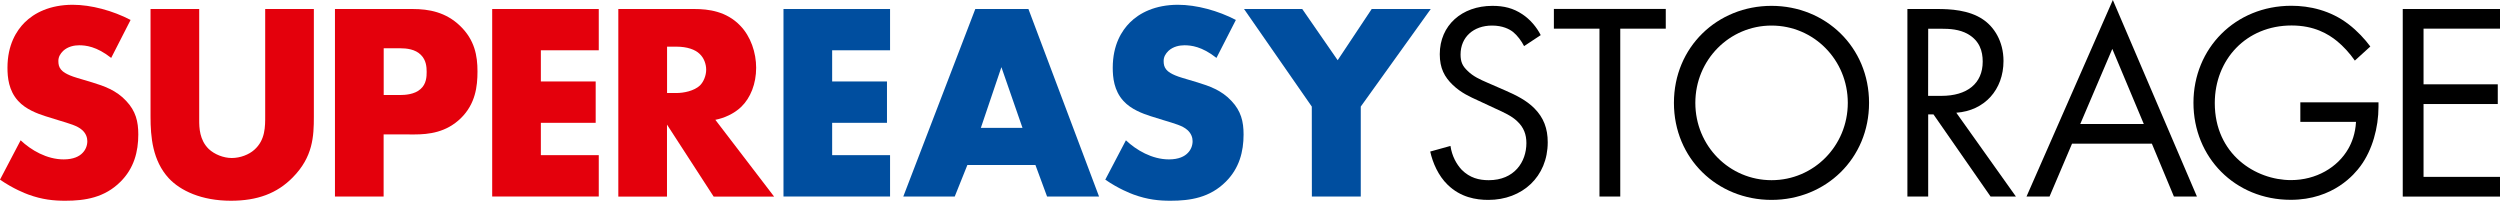
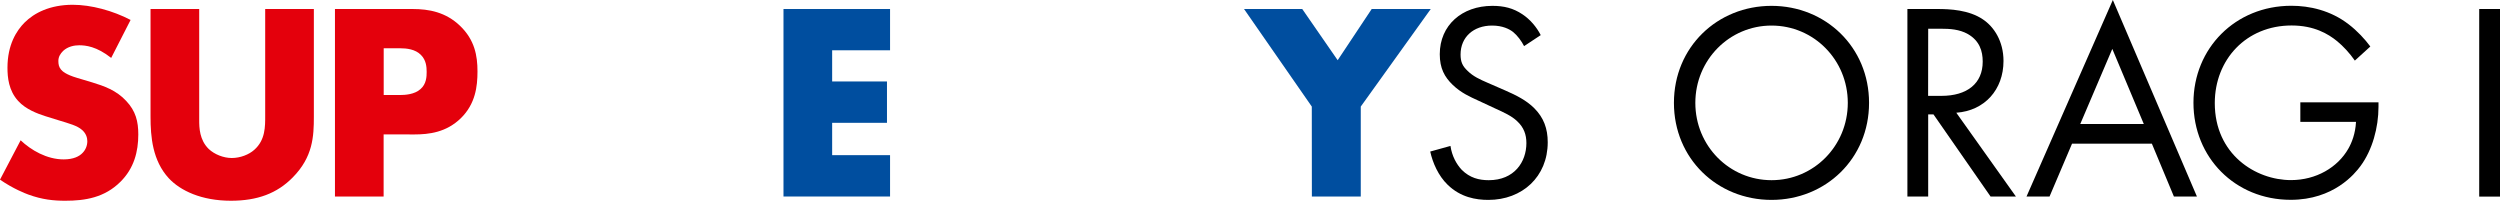
<svg xmlns="http://www.w3.org/2000/svg" id="Layer_1" x="0px" y="0px" viewBox="0 0 324.67 26.65" style="enable-background:new 0 0 324.67 26.65;" xml:space="preserve">
  <style type="text/css">	.st0{fill:#E4000C;}	.st1{fill:#004E9F;}</style>
  <g>
    <path class="st0" d="M2.68,18.22c1.35,1.28,3.4,2.48,5.59,2.48c1.28,0,2.04-0.4,2.45-0.84c0.37-0.37,0.62-0.91,0.62-1.53  c0-0.47-0.18-1.02-0.69-1.46c-0.62-0.55-1.57-0.8-3.14-1.28l-1.64-0.51c-1.02-0.33-2.52-0.88-3.51-1.97  c-1.24-1.35-1.39-3.07-1.39-4.31c0-2.99,1.17-4.82,2.23-5.88c1.24-1.24,3.29-2.3,6.24-2.3c2.41,0,5.22,0.77,7.52,1.97l-2.52,4.93  c-1.9-1.5-3.32-1.64-4.16-1.64c-0.62,0-1.46,0.15-2.08,0.73C7.83,6.98,7.58,7.38,7.58,7.92c0,0.44,0.07,0.77,0.33,1.1  c0.18,0.22,0.62,0.66,2.12,1.1l1.94,0.58c1.53,0.47,3.14,1.02,4.42,2.41c1.24,1.31,1.57,2.67,1.57,4.35c0,2.23-0.55,4.38-2.3,6.13  c-2.08,2.08-4.6,2.48-7.19,2.48c-1.53,0-2.99-0.15-4.78-0.8c-0.4-0.15-1.94-0.73-3.69-1.94L2.68,18.22z" />
    <path class="st0" d="M25.87,1.17v14.42c0,1.02,0.04,2.59,1.24,3.76c0.73,0.69,1.9,1.17,2.99,1.17c1.1,0,2.23-0.44,2.92-1.06  c1.46-1.28,1.42-3.07,1.42-4.42V1.17h6.32v13.98c0,2.56-0.11,5.22-2.74,7.89c-2.04,2.08-4.6,3.03-8.03,3.03  c-3.83,0-6.57-1.31-8.07-2.92c-2.12-2.3-2.37-5.4-2.37-8V1.17H25.87z" />
    <path class="st0" d="M49.82,17.45v8.07H43.5V1.17h10.08c2.12,0,4.31,0.4,6.17,2.19c1.9,1.83,2.26,3.87,2.26,5.92  c0,1.94-0.26,4.2-2.15,6.06c-1.9,1.86-4.16,2.12-6.06,2.12L49.82,17.45L49.82,17.45z M49.82,12.34h2.12c0.66,0,1.9-0.07,2.67-0.77  c0.77-0.66,0.8-1.64,0.8-2.23c0-0.66-0.07-1.53-0.73-2.19c-0.73-0.77-1.9-0.88-2.7-0.88h-2.15v6.07H49.82z" />
-     <path class="st0" d="M77.76,6.53h-7.52v4.05h7.12v5.37h-7.12v4.2h7.52v5.37H63.92V1.17h13.84V6.53z" />
-     <path class="st0" d="M90.17,1.17c1.83,0,4.16,0.29,5.95,2.15c1.39,1.42,2.08,3.54,2.08,5.48c0,2.08-0.73,3.91-1.94,5.08  c-0.95,0.91-2.23,1.46-3.36,1.68l7.63,9.97h-7.85l-6.06-9.35v9.35H80.3V1.17H90.17z M86.63,12.08h1.21c0.95,0,2.3-0.26,3.07-0.99  c0.47-0.47,0.8-1.28,0.8-2.04c0-0.73-0.29-1.53-0.84-2.04c-0.58-0.58-1.64-0.95-3.03-0.95h-1.21  C86.63,6.06,86.63,12.08,86.63,12.08z" />
  </g>
  <g>
    <path class="st1" d="M115.59,6.53h-7.52v4.05h7.12v5.37h-7.12v4.2h7.52v5.37h-13.84V1.17h13.84V6.53z" />
-     <path class="st1" d="M134.47,21.43h-8.84l-1.64,4.09h-6.68l9.35-24.35h6.9l9.17,24.35h-6.75L134.47,21.43z M132.79,16.61  l-2.74-7.89l-2.67,7.89H132.79z" />
-     <path class="st1" d="M146.22,18.22c1.35,1.28,3.4,2.48,5.59,2.48c1.28,0,2.04-0.4,2.45-0.84c0.37-0.37,0.62-0.91,0.62-1.53  c0-0.47-0.18-1.02-0.69-1.46c-0.62-0.55-1.57-0.8-3.14-1.28l-1.64-0.51c-1.02-0.33-2.52-0.88-3.51-1.97  c-1.24-1.35-1.39-3.07-1.39-4.31c0-2.99,1.17-4.82,2.23-5.88c1.24-1.24,3.29-2.3,6.24-2.3c2.41,0,5.22,0.77,7.52,1.97l-2.52,4.93  c-1.9-1.5-3.32-1.64-4.16-1.64c-0.62,0-1.46,0.15-2.08,0.73c-0.37,0.37-0.62,0.77-0.62,1.31c0,0.44,0.07,0.77,0.33,1.1  c0.18,0.22,0.62,0.66,2.12,1.1l1.94,0.58c1.53,0.47,3.14,1.02,4.42,2.41c1.24,1.31,1.57,2.67,1.57,4.35c0,2.23-0.55,4.38-2.3,6.13  c-2.08,2.08-4.6,2.48-7.19,2.48c-1.53,0-2.99-0.15-4.78-0.8c-0.4-0.15-1.94-0.73-3.69-1.94L146.22,18.22z" />
    <path class="st1" d="M170.36,13.84l-8.8-12.67h7.56l4.6,6.65l4.42-6.65h7.67l-9.09,12.67v11.68h-6.35L170.36,13.84L170.36,13.84z" />
  </g>
  <g>
    <path d="M197.93,5.99c-0.33-0.66-0.88-1.39-1.42-1.83c-0.47-0.37-1.35-0.84-2.74-0.84c-2.41,0-4.09,1.5-4.09,3.76  c0,0.95,0.25,1.5,0.91,2.12c0.73,0.73,1.64,1.13,2.56,1.53l2.34,1.02c1.42,0.62,2.74,1.28,3.76,2.3c1.24,1.24,1.75,2.67,1.75,4.42  c0,4.49-3.32,7.49-7.71,7.49c-1.61,0-3.61-0.33-5.29-1.97c-1.21-1.17-1.94-2.85-2.26-4.31l2.63-0.73c0.18,1.28,0.77,2.37,1.46,3.1  c1.06,1.06,2.26,1.35,3.51,1.35c3.32,0,4.89-2.37,4.89-4.82c0-1.1-0.33-2.04-1.21-2.85c-0.69-0.66-1.64-1.1-2.92-1.68l-2.19-1.02  c-0.95-0.44-2.15-0.95-3.25-2.01c-1.06-1.02-1.68-2.15-1.68-3.98c0-3.76,2.88-6.28,6.83-6.28c1.5,0,2.7,0.29,3.91,1.1  c0.99,0.66,1.83,1.64,2.37,2.7L197.93,5.99z" />
-     <path d="M210.42,3.72v21.8h-2.7V3.72h-5.92V1.16h14.53v2.56H210.42z" />
    <path d="M217.39,13.36c0-7.27,5.66-12.6,12.67-12.6c7.01,0,12.67,5.34,12.67,12.6c0,7.23-5.62,12.6-12.67,12.6  C223.01,25.96,217.39,20.59,217.39,13.36z M220.17,13.36c0,5.59,4.42,10.04,9.9,10.04s9.9-4.46,9.9-10.04  c0-5.59-4.42-10.04-9.9-10.04S220.17,7.78,220.17,13.36z" />
    <path d="M251.6,1.17c1.64,0,4.09,0.11,5.92,1.35c1.42,0.95,2.67,2.81,2.67,5.4c0,3.72-2.45,6.46-6.13,6.72l7.74,10.88h-3.29  l-7.41-10.66h-0.69v10.66h-2.7V1.17H251.6z M250.4,12.45h1.72c3.36,0,5.37-1.61,5.37-4.45c0-1.35-0.4-2.7-1.93-3.58  c-1.1-0.62-2.34-0.69-3.51-0.69h-1.64L250.4,12.45L250.4,12.45z" />
    <path d="M279.46,18.66h-10.37l-2.92,6.86h-2.99L274.39,0l10.92,25.52h-2.99L279.46,18.66z M278.41,16.1l-4.09-9.75l-4.16,9.75  H278.41z" />
    <path d="M298.74,13.29h10.15v0.58c0,2.7-0.8,5.62-2.34,7.7c-0.73,0.99-3.47,4.38-9.06,4.38c-7.23,0-12.63-5.51-12.63-12.6  c0-7.08,5.44-12.6,12.71-12.6c2.34,0,5.08,0.58,7.45,2.41c1.1,0.84,2.12,1.94,2.81,2.88l-2.01,1.83c-0.69-0.99-1.5-1.86-2.3-2.52  c-1.17-0.95-2.99-2.04-5.92-2.04c-5.88,0-9.97,4.42-9.97,10.08c0,6.65,5.29,10,9.9,10c3.25,0,6.06-1.64,7.45-4.09  c0.44-0.77,0.91-1.94,0.99-3.47h-7.23L298.74,13.29L298.74,13.29z" />
-     <path d="M324.67,3.72h-9.93v7.23h9.64v2.56h-9.64v9.46h9.93v2.56h-12.63V1.17h12.63V3.72z" />
+     <path d="M324.67,3.72v7.23h9.64v2.56h-9.64v9.46h9.93v2.56h-12.63V1.17h12.63V3.72z" />
  </g>
</svg>